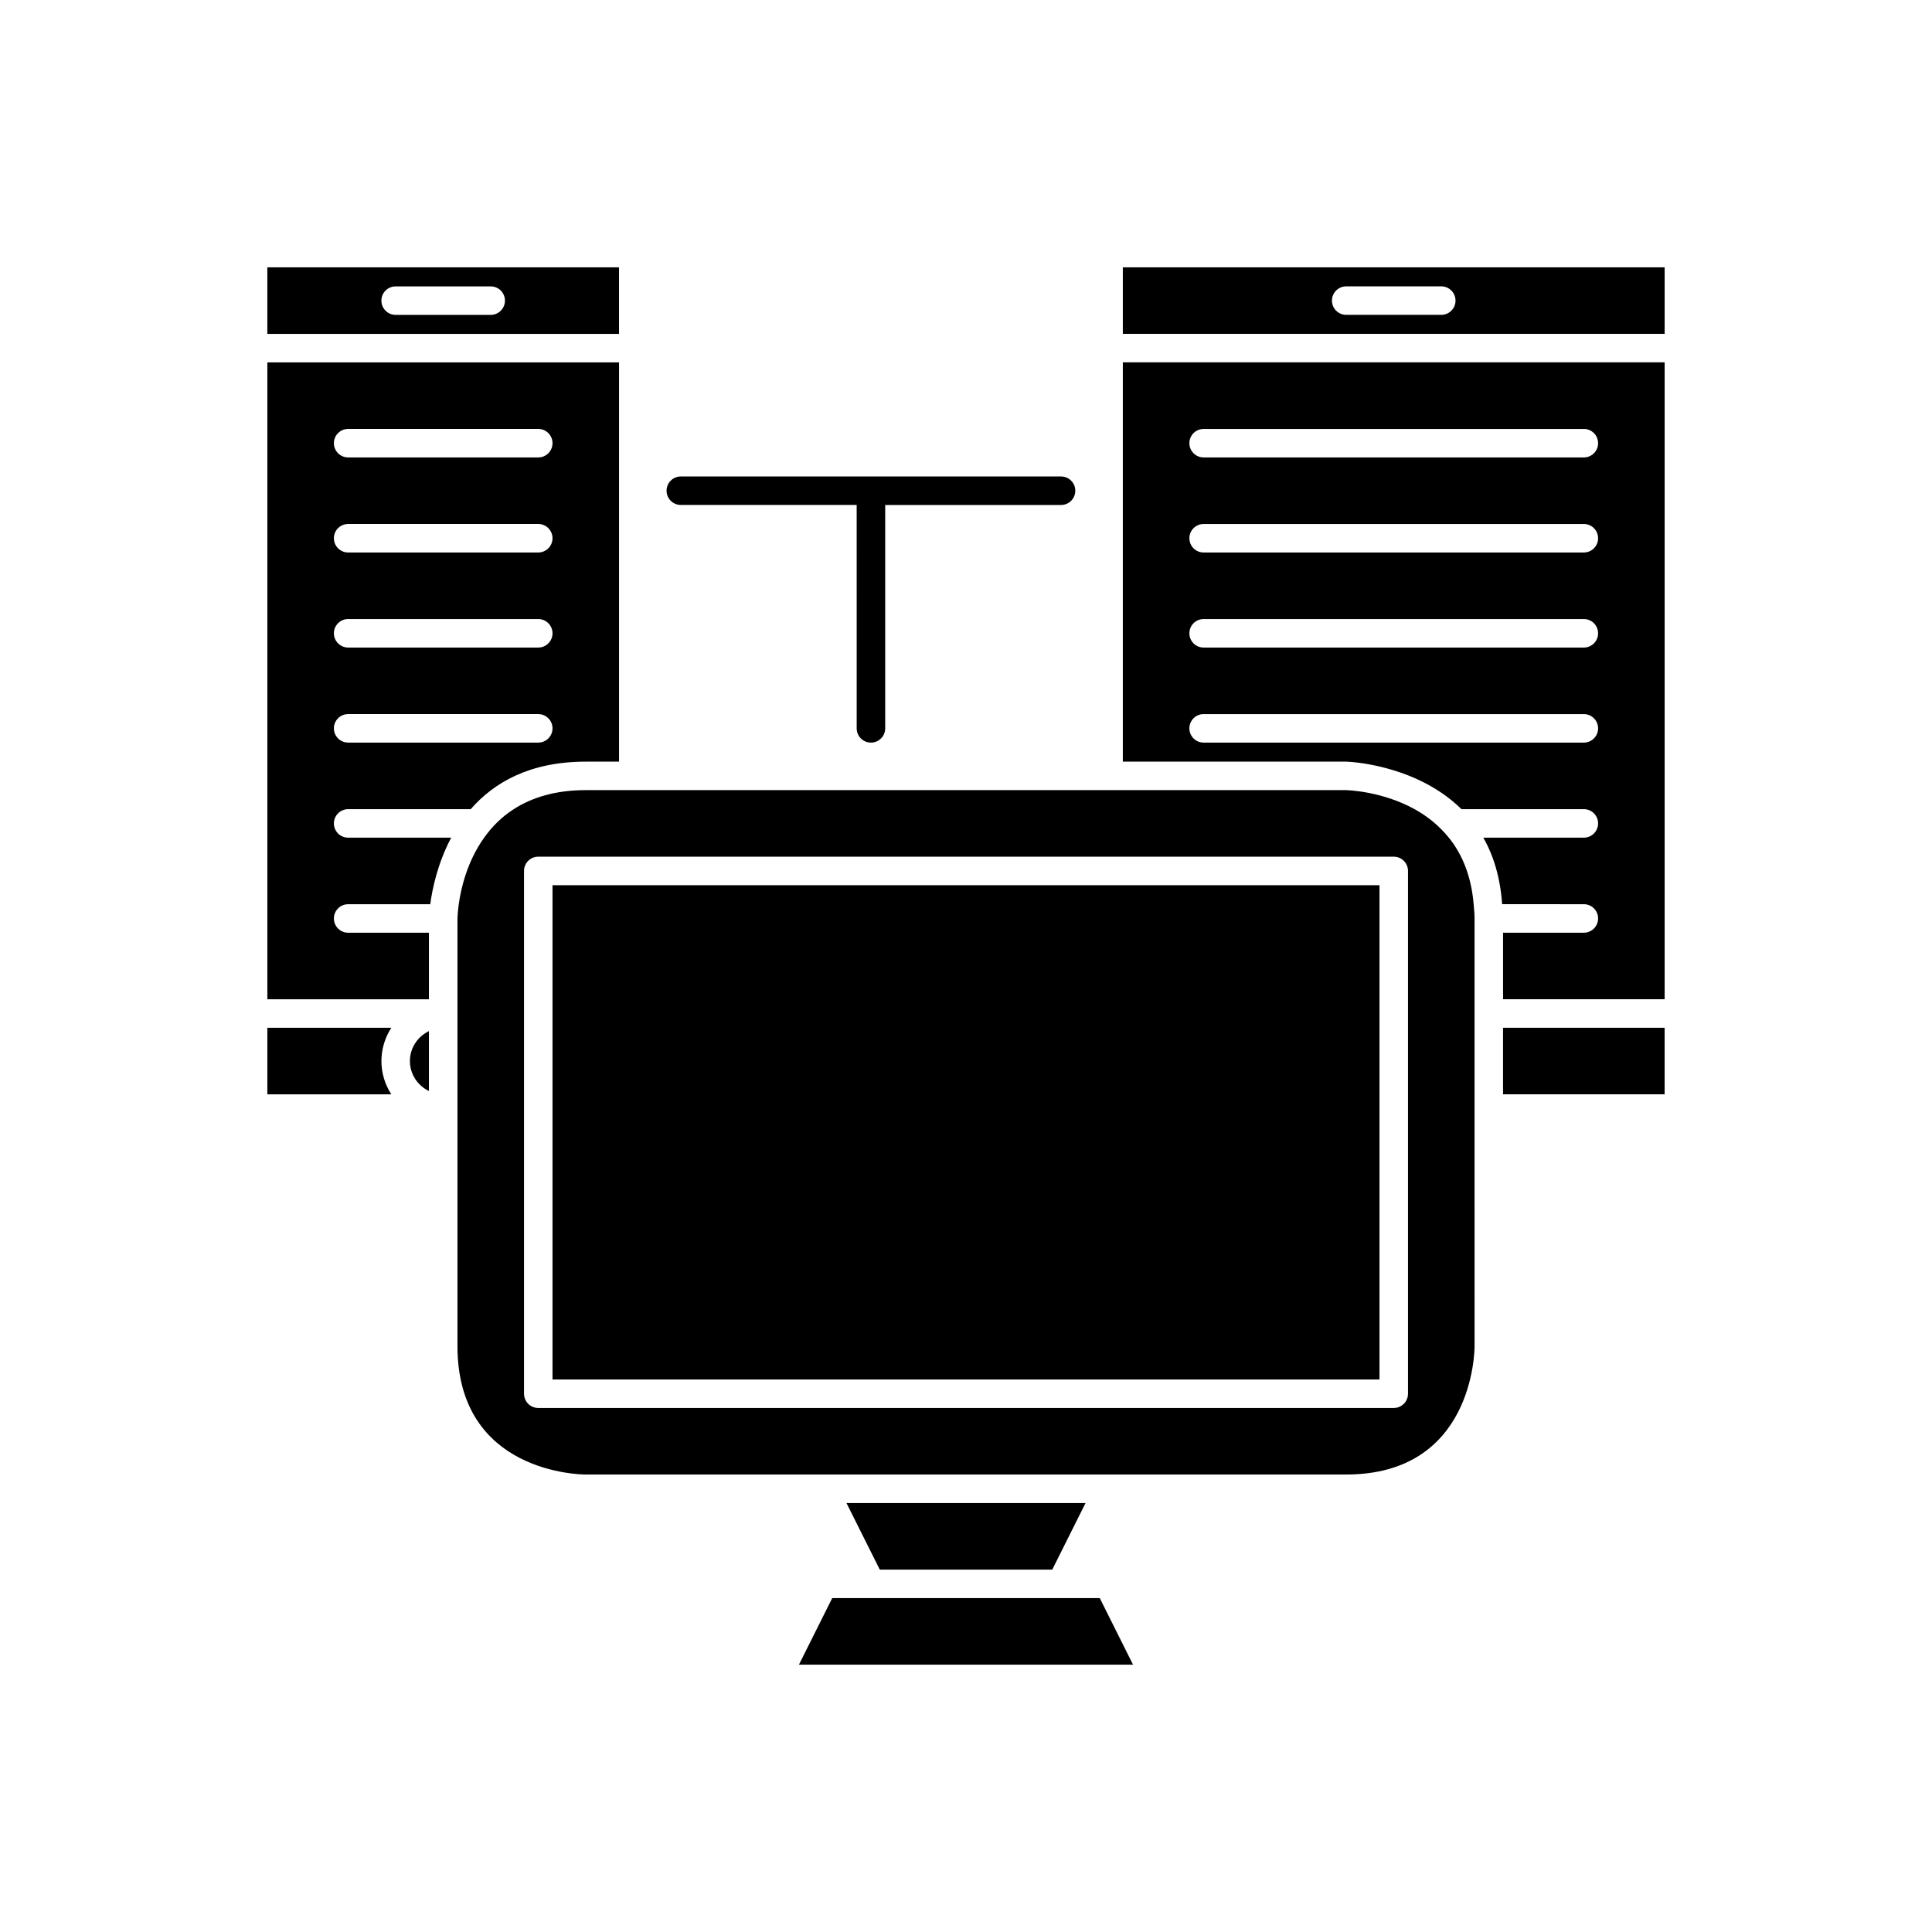
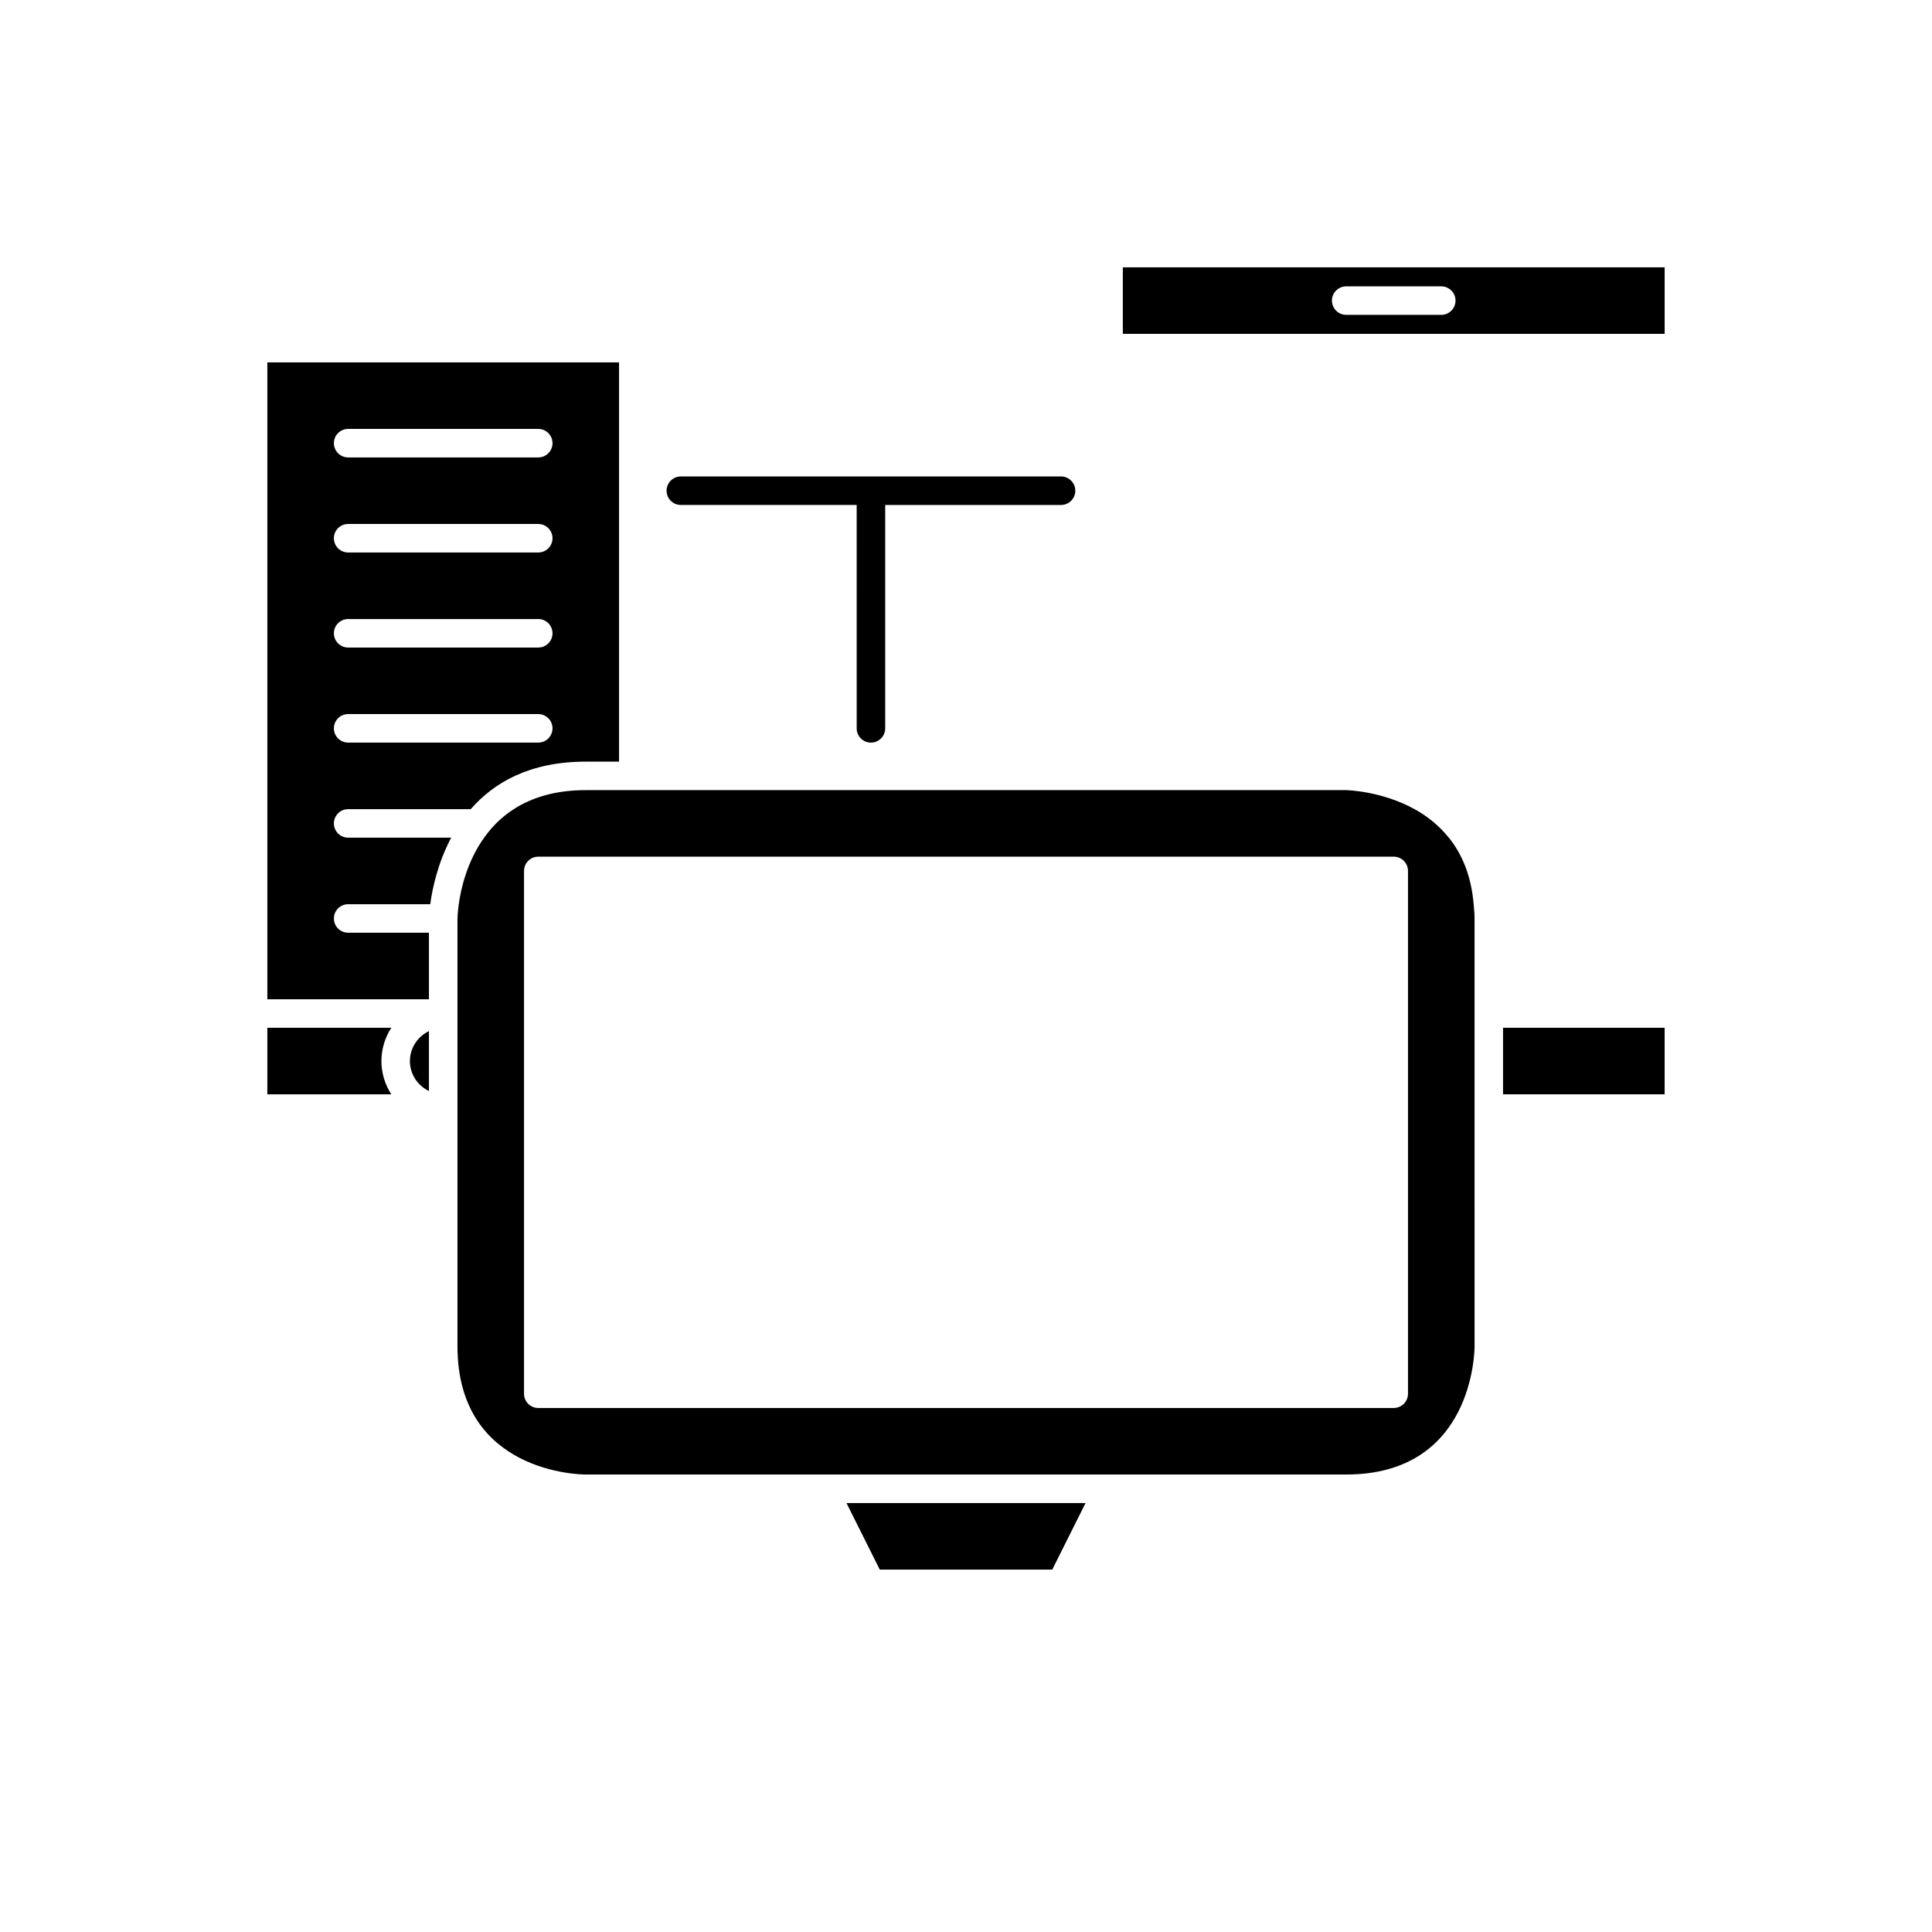
<svg xmlns="http://www.w3.org/2000/svg" fill="#000000" width="800px" height="800px" version="1.1" viewBox="144 144 512 512">
  <g>
    <path d="m374.81 340.8c2.086 0 3.777-1.691 3.777-3.777v-59.199h46.602c2.086 0 3.777-1.691 3.777-3.777s-1.691-3.777-3.777-3.777l-50.379-0.004h-50.383c-2.086 0-3.777 1.691-3.777 3.777 0 2.086 1.691 3.777 3.777 3.777h46.602l0.004 59.203c0 2.086 1.691 3.777 3.777 3.777z" />
-     <path d="m308.05 214.85h-93.203v17.633h93.203zm-34.008 12.598h-25.191c-2.086 0-3.777-1.691-3.777-3.777 0-2.086 1.691-3.777 3.777-3.777h25.191c2.086 0 3.777 1.691 3.777 3.777 0 2.082-1.691 3.777-3.777 3.777z" />
    <path d="m245.08 425.19c0-3.25 0.98-6.266 2.621-8.816h-32.852v17.633h32.848c-1.637-2.547-2.617-5.562-2.617-8.816z" />
    <path d="m422.86 559.96 8.816-17.633h-63.348l8.82 17.633z" />
    <path d="m257.67 417.26c-2.969 1.422-5.039 4.43-5.039 7.934s2.07 6.512 5.039 7.934z" />
    <path d="m257.67 391.18h-21.41c-2.086 0-3.777-1.691-3.777-3.777s1.691-3.777 3.777-3.777h21.762c0.543-4.078 1.961-10.883 5.547-17.633l-27.309-0.004c-2.086 0-3.777-1.691-3.777-3.777 0-2.086 1.691-3.777 3.777-3.777h32.484c6.137-7.039 15.648-12.594 30.492-12.594h8.816v-105.8h-93.203v168.78h42.824zm-21.41-133.51h50.383c2.086 0 3.777 1.691 3.777 3.777 0 2.086-1.691 3.777-3.777 3.777h-50.383c-2.086 0-3.777-1.691-3.777-3.777-0.004-2.086 1.691-3.777 3.777-3.777zm0 25.191h50.383c2.086 0 3.777 1.691 3.777 3.777s-1.691 3.777-3.777 3.777h-50.383c-2.086 0-3.777-1.691-3.777-3.777-0.004-2.086 1.691-3.777 3.777-3.777zm0 25.191h50.383c2.086 0 3.777 1.691 3.777 3.777 0 2.086-1.691 3.777-3.777 3.777h-50.383c-2.086 0-3.777-1.691-3.777-3.777-0.004-2.086 1.691-3.777 3.777-3.777zm0 25.188h50.383c2.086 0 3.777 1.691 3.777 3.777 0 2.086-1.691 3.777-3.777 3.777h-50.383c-2.086 0-3.777-1.691-3.777-3.777-0.004-2.082 1.691-3.777 3.777-3.777z" />
-     <path d="m355.73 585.15h88.535l-8.816-17.633h-70.902z" />
-     <path d="m434 378.59h-143.58v130.99h219.16v-130.99z" />
    <path d="m542.32 416.37h42.824v17.633h-42.824z" />
-     <path d="m441.56 345.84h59.199c0.316 0.004 18.336 0.586 30.543 12.594h32.434c2.086 0 3.777 1.691 3.777 3.777 0 2.086-1.691 3.777-3.777 3.777h-26.648c2.68 4.691 4.496 10.496 4.992 17.633l21.656 0.004c2.086 0 3.777 1.691 3.777 3.777 0 2.086-1.691 3.777-3.777 3.777h-21.41v17.633h42.824v-168.78h-143.59zm21.414-88.168h100.76c2.086 0 3.777 1.691 3.777 3.777 0 2.086-1.691 3.777-3.777 3.777h-100.76c-2.086 0-3.777-1.691-3.777-3.777-0.004-2.086 1.688-3.777 3.777-3.777zm0 25.191h100.76c2.086 0 3.777 1.691 3.777 3.777s-1.691 3.777-3.777 3.777h-100.76c-2.086 0-3.777-1.691-3.777-3.777-0.004-2.086 1.688-3.777 3.777-3.777zm0 25.191h100.76c2.086 0 3.777 1.691 3.777 3.777 0 2.086-1.691 3.777-3.777 3.777h-100.76c-2.086 0-3.777-1.691-3.777-3.777-0.004-2.086 1.688-3.777 3.777-3.777zm0 25.188h100.76c2.086 0 3.777 1.691 3.777 3.777 0 2.086-1.691 3.777-3.777 3.777h-100.76c-2.086 0-3.777-1.691-3.777-3.777-0.004-2.082 1.688-3.777 3.777-3.777z" />
    <path d="m527.95 365.99c-2.664-3.305-5.828-5.766-9.078-7.559-8.539-4.703-17.469-5.023-18.18-5.039h-201.45c-8.176 0-14.375 2.008-19.094 5.039-3.305 2.121-5.844 4.754-7.844 7.559-4.473 6.258-6.137 13.352-6.727 17.633-0.293 2.133-0.34 3.574-0.344 3.844v113.29c0 33.621 32.621 34.008 34.008 34.008h138.55l62.977-0.004c33.621 0 34.008-32.621 34.008-34.008l-0.004-59.195v-54.16c0-1.34-0.137-2.543-0.238-3.777-0.641-7.644-3.144-13.375-6.578-17.633zm-10.816 17.633v129.73c0 2.086-1.691 3.777-3.777 3.777h-226.71c-2.086 0-3.777-1.691-3.777-3.777v-138.55c0-2.086 1.691-3.777 3.777-3.777h226.71c2.086 0 3.777 1.691 3.777 3.777z" />
    <path d="m441.56 232.48h143.59v-17.633h-143.59zm59.199-12.594h25.191c2.086 0 3.777 1.691 3.777 3.777 0 2.086-1.691 3.777-3.777 3.777h-25.191c-2.086 0-3.777-1.691-3.777-3.777-0.004-2.086 1.691-3.777 3.777-3.777z" />
  </g>
</svg>